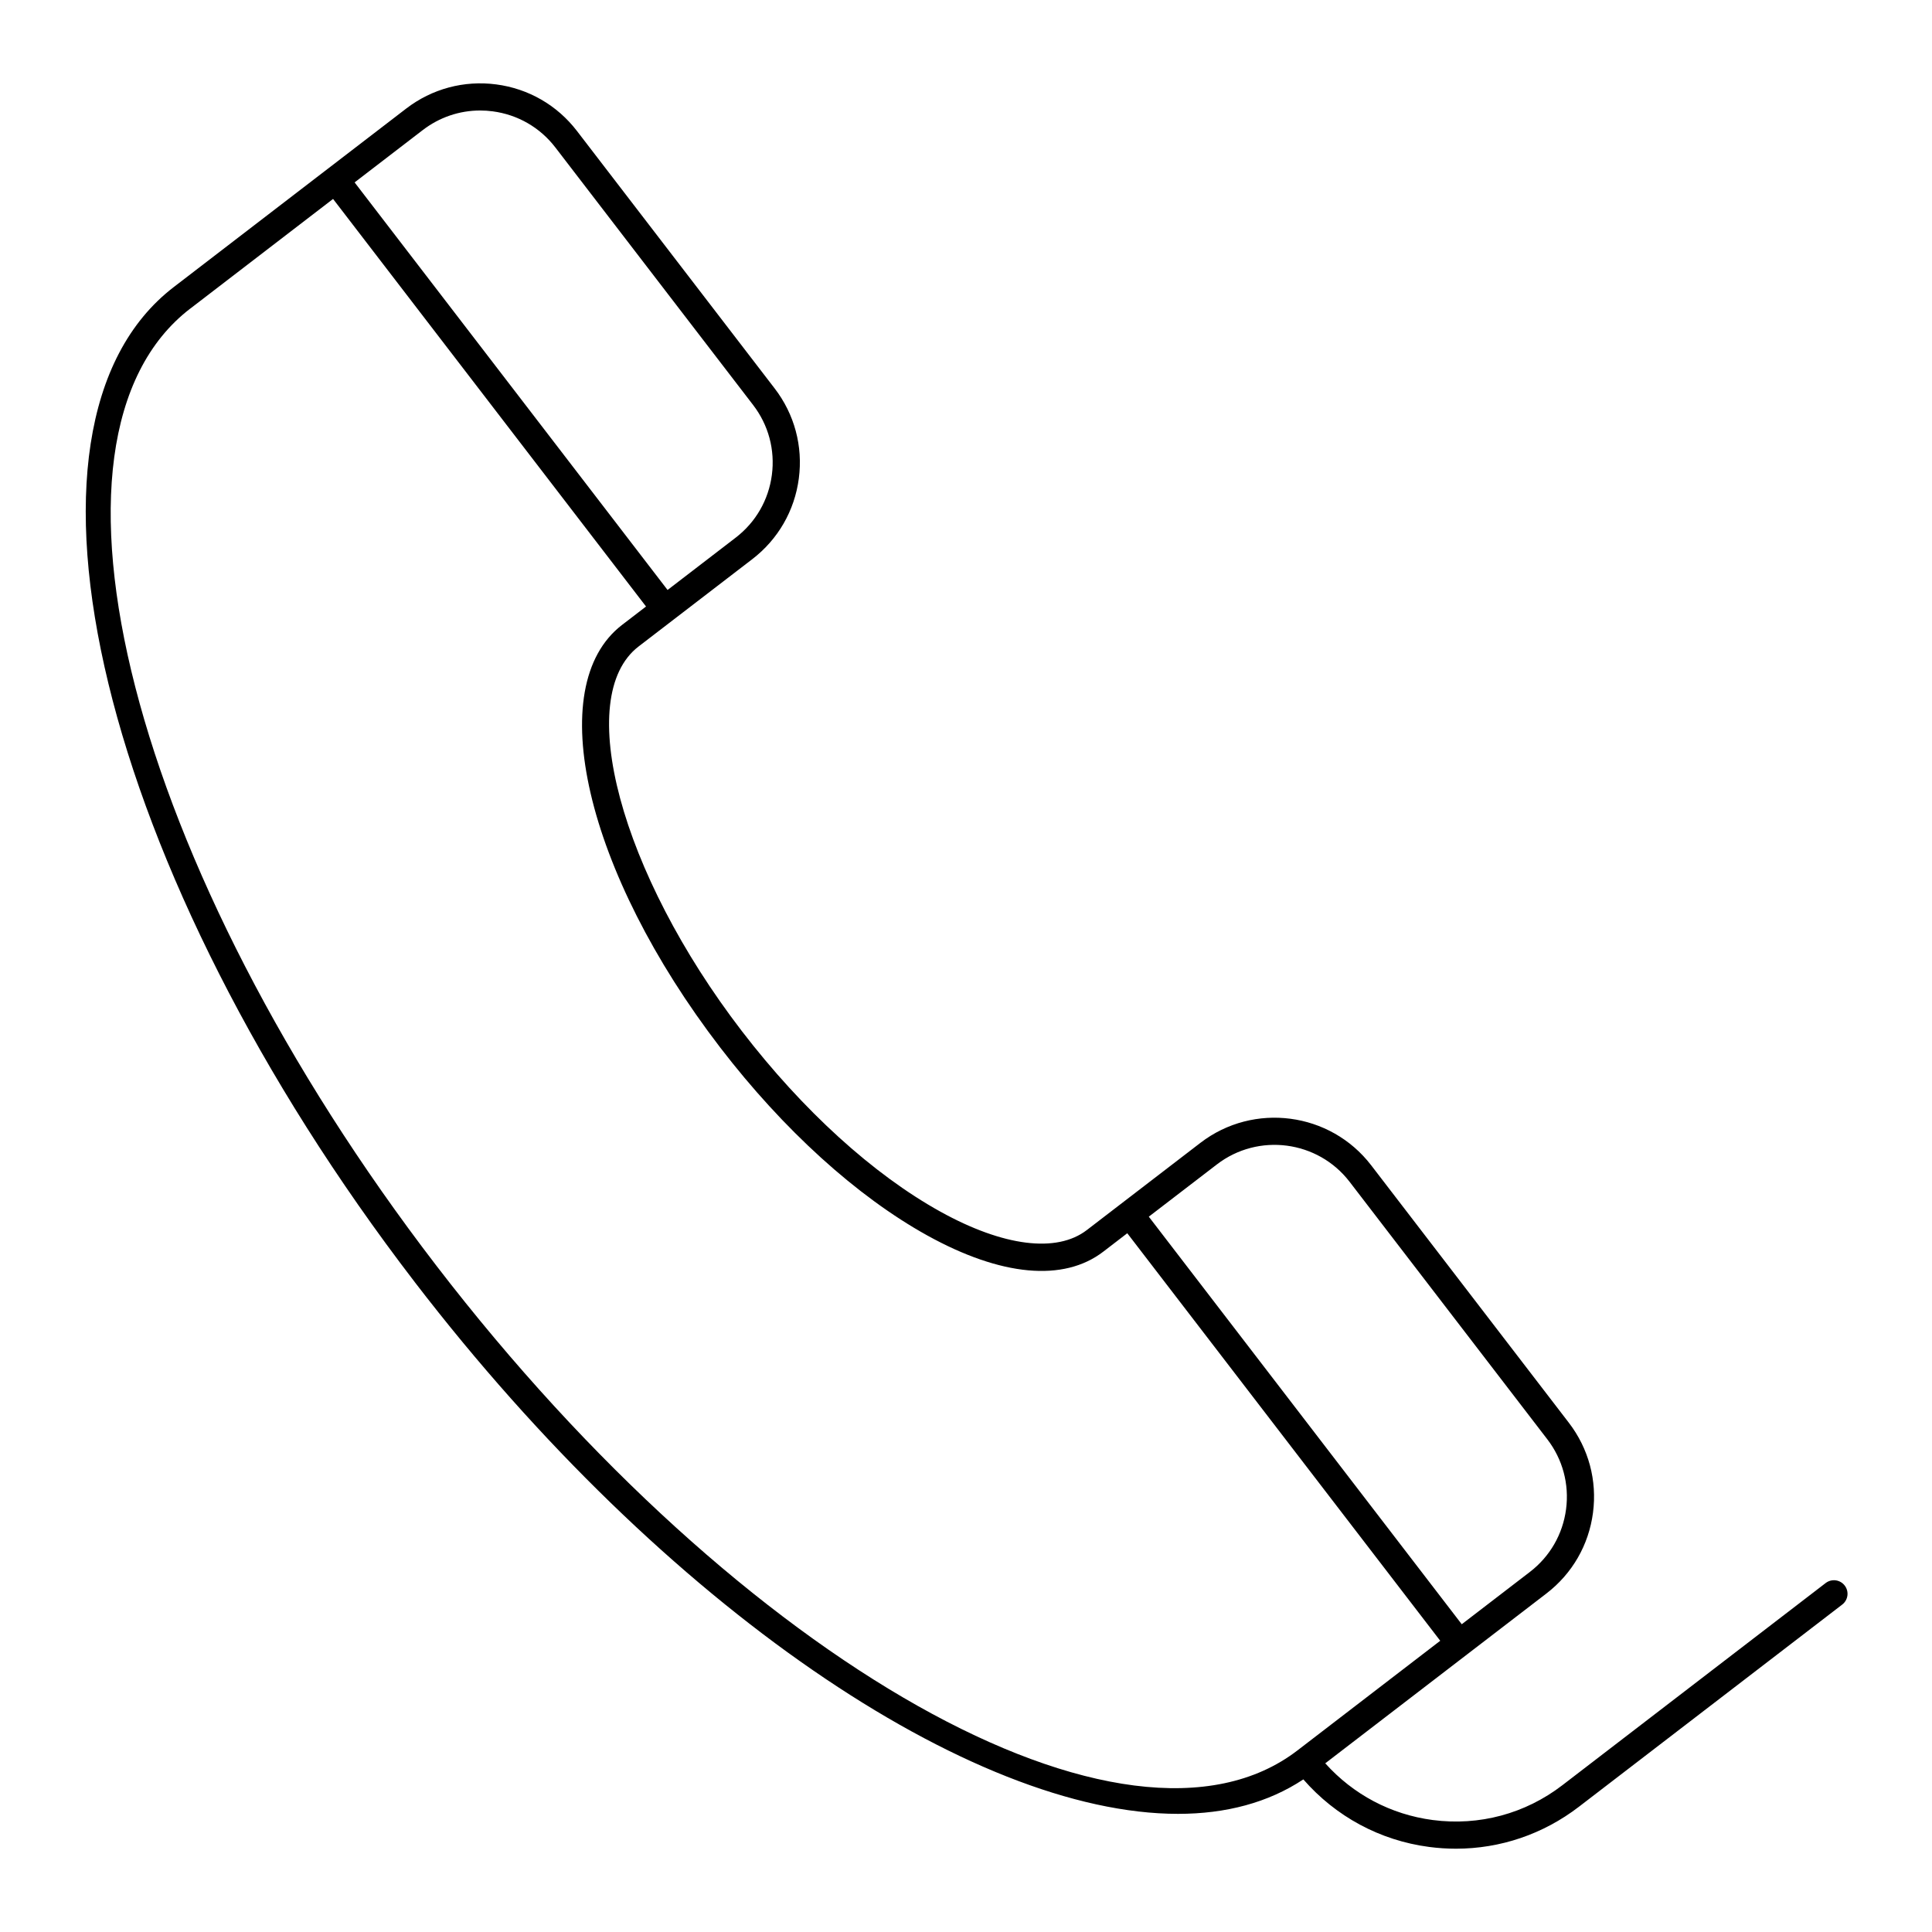
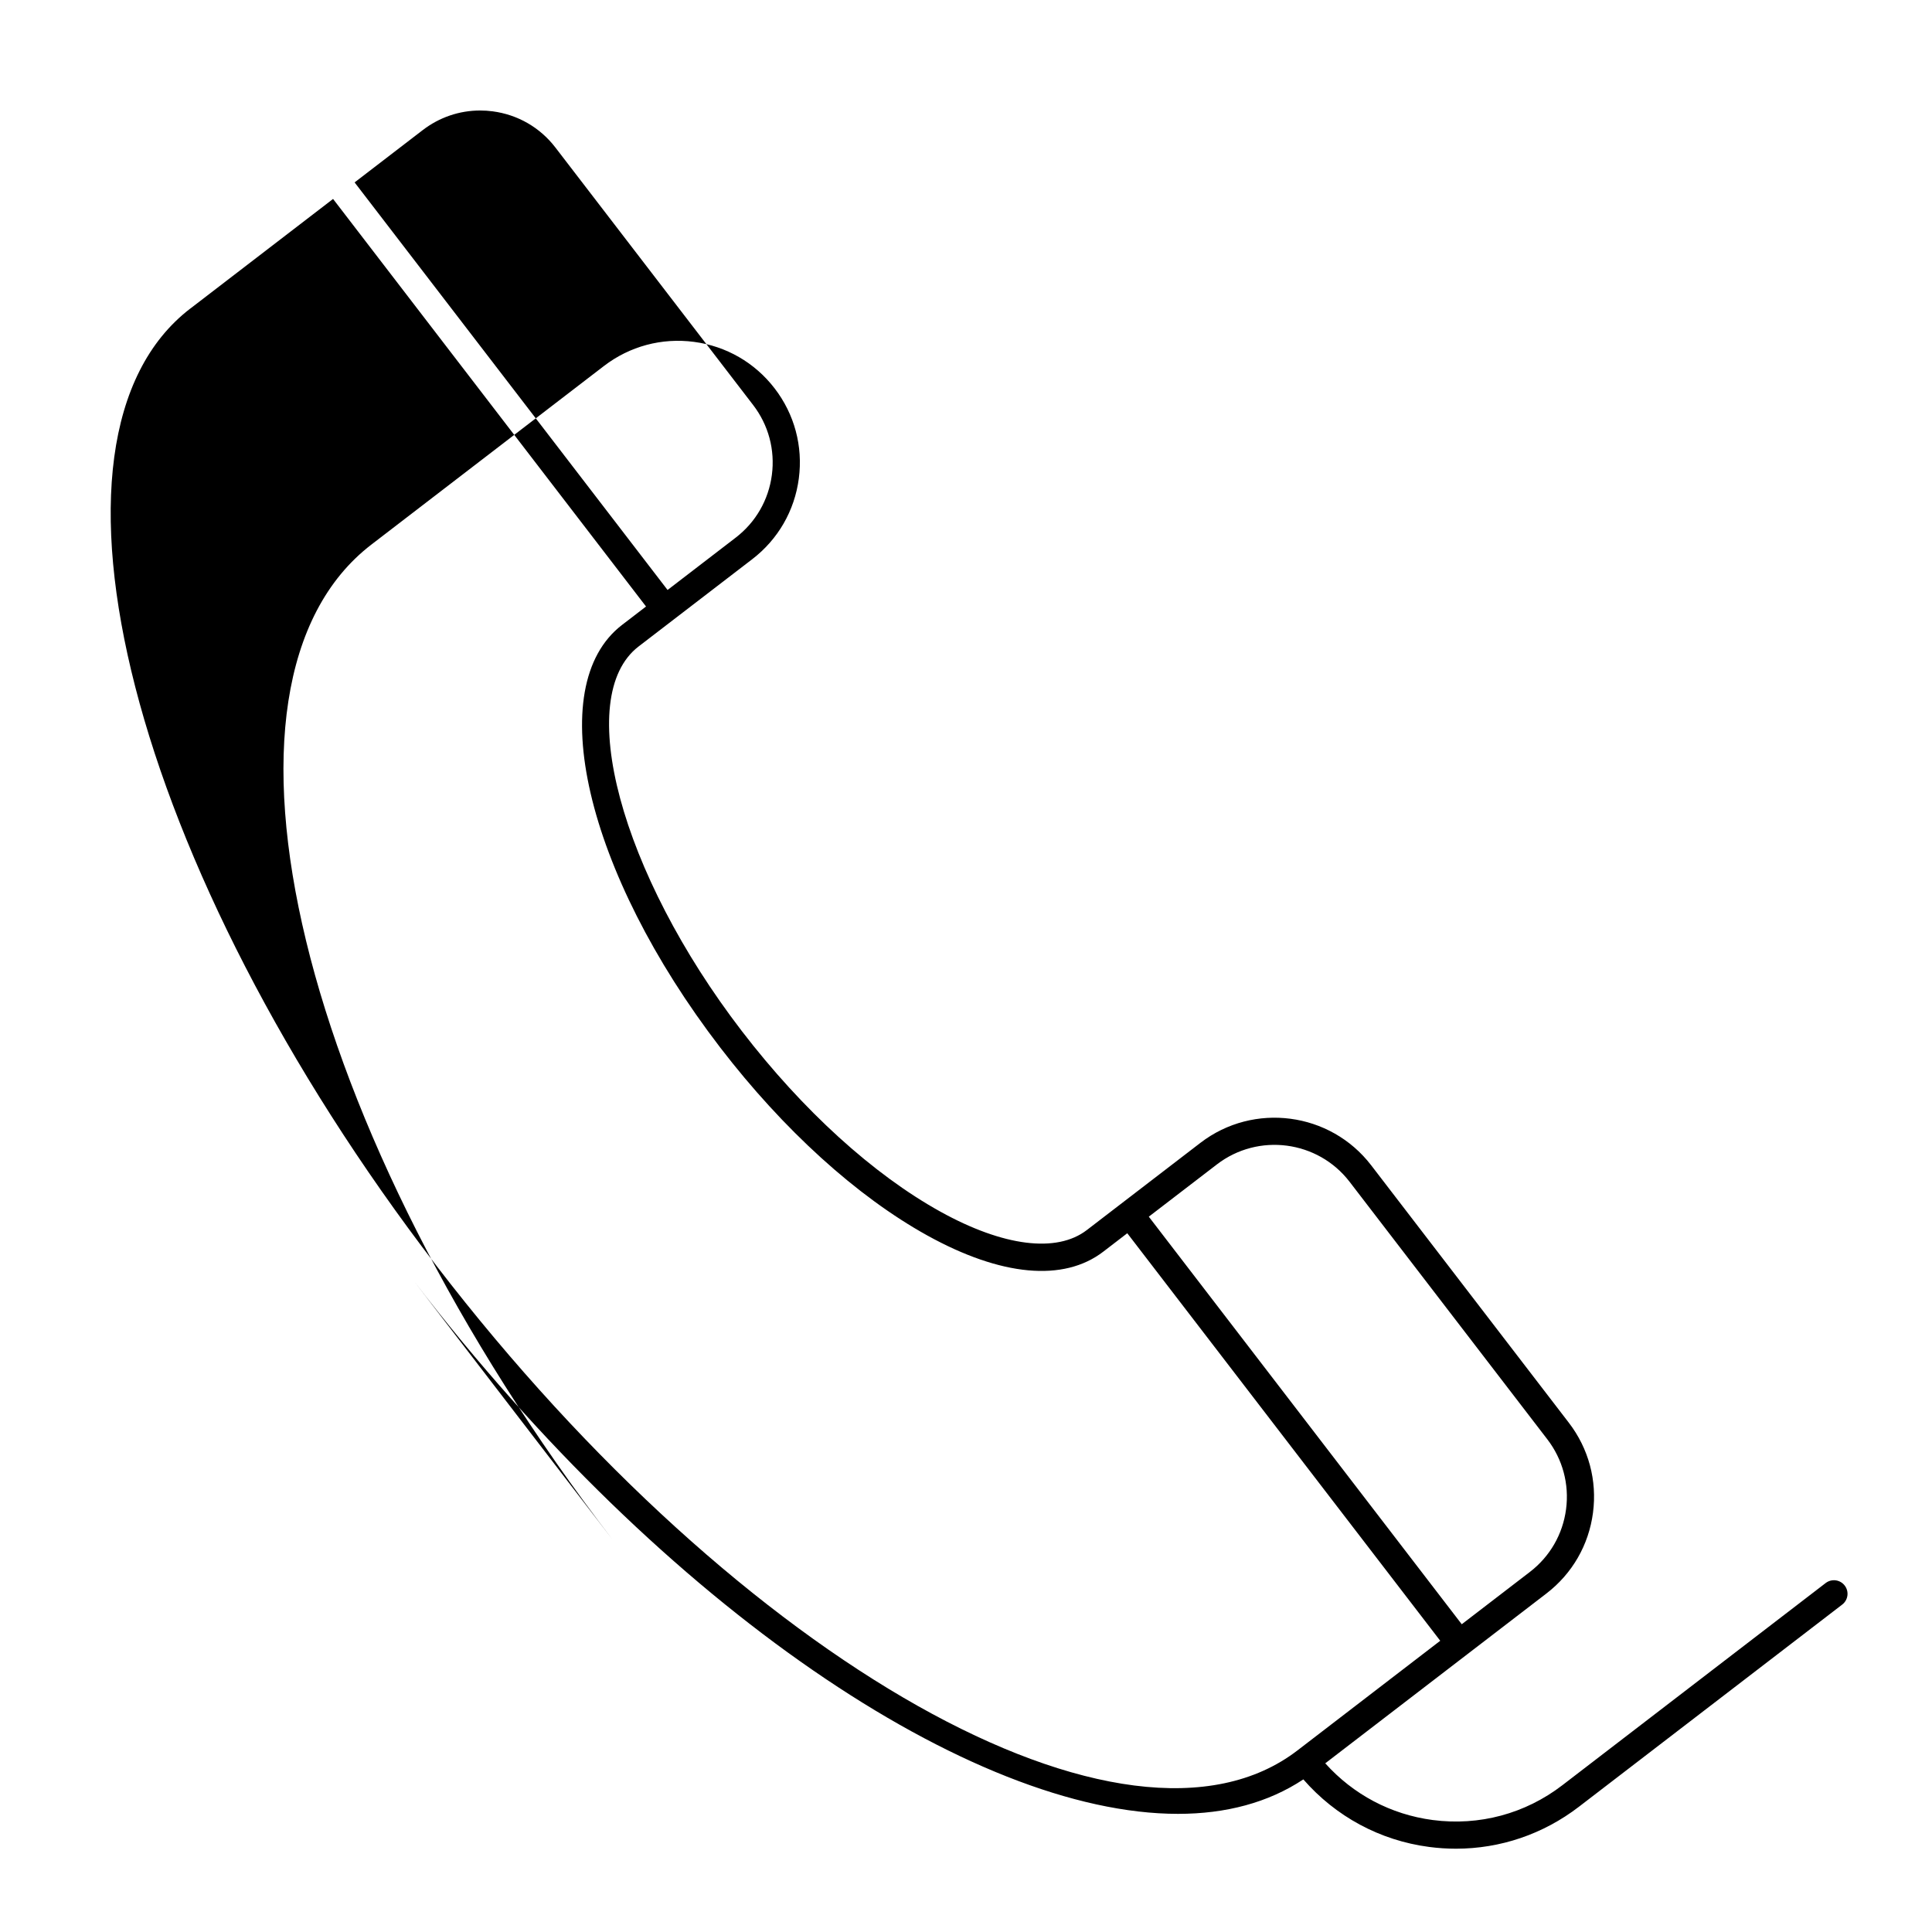
<svg xmlns="http://www.w3.org/2000/svg" fill="#000000" width="800px" height="800px" version="1.1" viewBox="144 144 512 512">
-   <path d="m253.93 483.79c66.332 86.383 147.61 140.9 202.26 140.9 12.684 0 23.914-2.973 33.207-9.133 8.59 9.84 20.285 16.188 33.352 17.902 2.375 0.312 4.746 0.465 7.098 0.465 11.746 0 23.105-3.84 32.578-11.113l69.781-53.582c1.574-1.211 1.875-3.469 0.66-5.043-1.203-1.574-3.465-1.875-5.047-0.664l-69.781 53.582c-9.84 7.559-22.035 10.832-34.352 9.219-11.109-1.461-21.078-6.773-28.48-15.027l37.699-28.949c0.004-0.004 0.004-0.004 0.008-0.004 0.004 0 0.004-0.004 0.004-0.004l20.898-16.047c6.836-5.25 11.223-12.848 12.344-21.395 1.125-8.547-1.148-17.02-6.398-23.855l-52.387-68.234c-10.84-14.117-31.145-16.781-45.254-5.941l-30.113 23.121c-7.969 6.117-22.102 4.352-38.773-4.879-17.816-9.863-36.512-26.863-52.637-47.863-32.188-41.922-44.715-88.602-27.355-101.93l30.113-23.125c6.836-5.25 11.223-12.848 12.344-21.395 1.121-8.547-1.152-17.02-6.402-23.855l-52.395-68.227c-5.246-6.836-12.848-11.223-21.395-12.344-8.535-1.121-17.02 1.152-23.859 6.402l-20.902 16.051h-0.004l-0.004 0.004-40.691 31.25c-48.082 36.918-19.422 155.22 63.887 263.71zm212.57-31.215c10.965-8.418 26.738-6.348 35.16 4.617l52.391 68.23c4.078 5.312 5.844 11.895 4.973 18.535s-4.281 12.543-9.594 16.625l-18.051 13.859-82.934-108.01zm-210.47-274.1c4.426-3.398 9.73-5.191 15.219-5.191 1.102 0 2.211 0.07 3.316 0.219 6.641 0.875 12.547 4.277 16.625 9.59l52.391 68.227c4.082 5.312 5.844 11.895 4.973 18.539-0.871 6.641-4.277 12.543-9.59 16.625l-18.051 13.863-82.938-108.01zm-61.602 47.305 37.84-29.059 82.938 108.01-6.356 4.879c-21.156 16.246-9.723 65.453 26.035 112.02 16.715 21.77 36.195 39.445 54.859 49.781 19.57 10.832 36.129 12.363 46.645 4.289l6.352-4.879 82.938 108-37.844 29.062c-44.922 34.508-147.3-23.133-228.2-128.48-80.895-105.35-110.15-219.13-65.211-253.63z" />
+   <path d="m253.93 483.79c66.332 86.383 147.61 140.9 202.26 140.9 12.684 0 23.914-2.973 33.207-9.133 8.59 9.84 20.285 16.188 33.352 17.902 2.375 0.312 4.746 0.465 7.098 0.465 11.746 0 23.105-3.84 32.578-11.113l69.781-53.582c1.574-1.211 1.875-3.469 0.66-5.043-1.203-1.574-3.465-1.875-5.047-0.664l-69.781 53.582c-9.84 7.559-22.035 10.832-34.352 9.219-11.109-1.461-21.078-6.773-28.48-15.027l37.699-28.949c0.004-0.004 0.004-0.004 0.008-0.004 0.004 0 0.004-0.004 0.004-0.004l20.898-16.047c6.836-5.25 11.223-12.848 12.344-21.395 1.125-8.547-1.148-17.02-6.398-23.855l-52.387-68.234c-10.84-14.117-31.145-16.781-45.254-5.941l-30.113 23.121c-7.969 6.117-22.102 4.352-38.773-4.879-17.816-9.863-36.512-26.863-52.637-47.863-32.188-41.922-44.715-88.602-27.355-101.93l30.113-23.125c6.836-5.25 11.223-12.848 12.344-21.395 1.121-8.547-1.152-17.02-6.402-23.855c-5.246-6.836-12.848-11.223-21.395-12.344-8.535-1.121-17.02 1.152-23.859 6.402l-20.902 16.051h-0.004l-0.004 0.004-40.691 31.25c-48.082 36.918-19.422 155.22 63.887 263.71zm212.57-31.215c10.965-8.418 26.738-6.348 35.16 4.617l52.391 68.23c4.078 5.312 5.844 11.895 4.973 18.535s-4.281 12.543-9.594 16.625l-18.051 13.859-82.934-108.01zm-210.47-274.1c4.426-3.398 9.73-5.191 15.219-5.191 1.102 0 2.211 0.07 3.316 0.219 6.641 0.875 12.547 4.277 16.625 9.59l52.391 68.227c4.082 5.312 5.844 11.895 4.973 18.539-0.871 6.641-4.277 12.543-9.59 16.625l-18.051 13.863-82.938-108.01zm-61.602 47.305 37.84-29.059 82.938 108.01-6.356 4.879c-21.156 16.246-9.723 65.453 26.035 112.02 16.715 21.77 36.195 39.445 54.859 49.781 19.57 10.832 36.129 12.363 46.645 4.289l6.352-4.879 82.938 108-37.844 29.062c-44.922 34.508-147.3-23.133-228.2-128.48-80.895-105.35-110.15-219.13-65.211-253.63z" />
</svg>